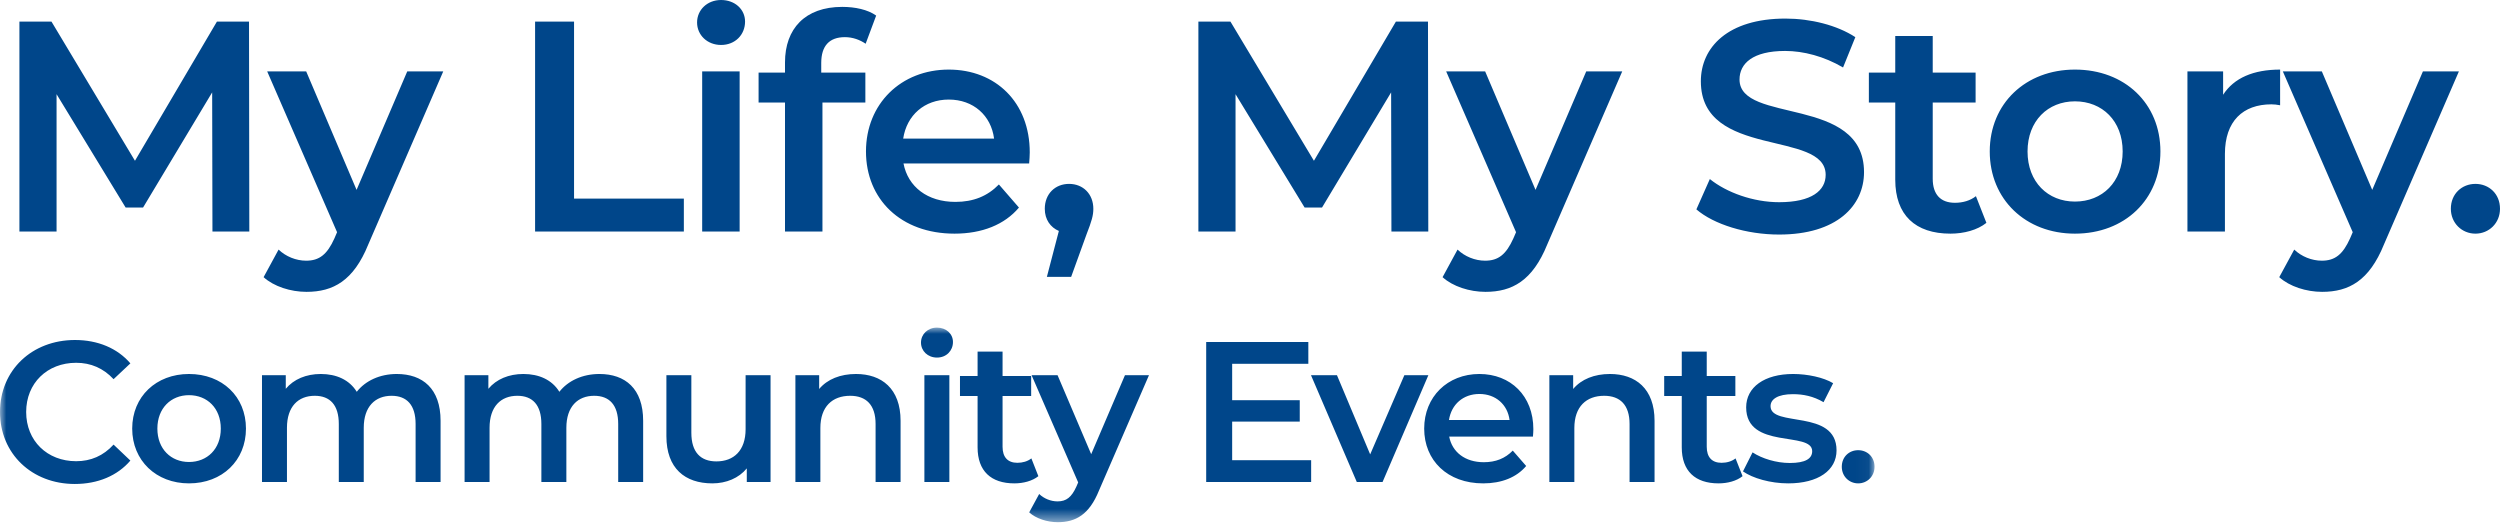
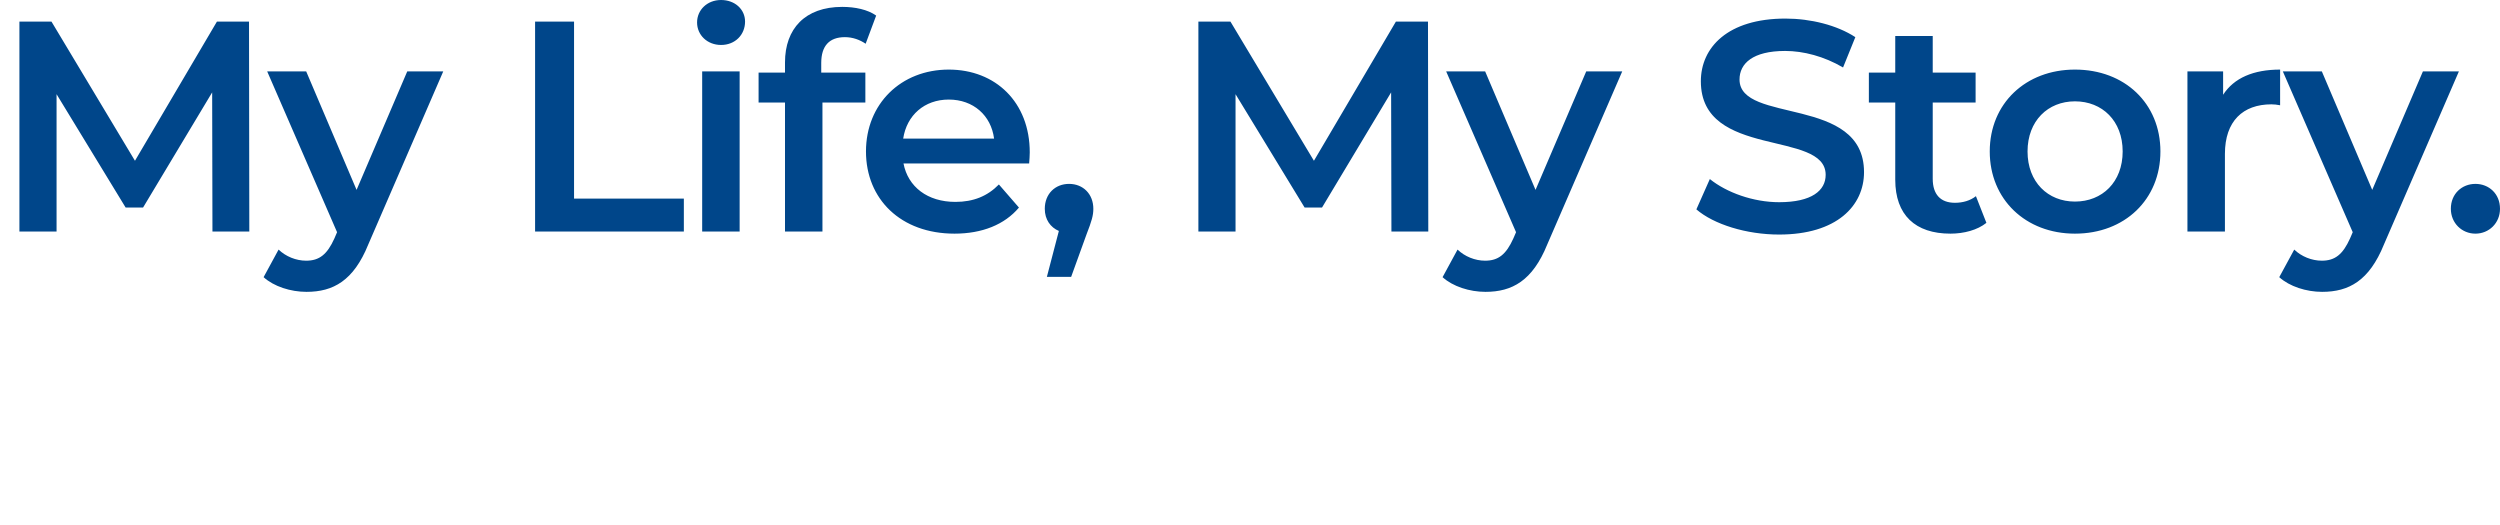
<svg xmlns="http://www.w3.org/2000/svg" xmlns:xlink="http://www.w3.org/1999/xlink" width="200px" height="42px" viewBox="0 0 200 42" version="1.1">
  <title>Group 6</title>
  <defs>
    <path d="M0,0 C47.012,0 79.346,0 97,0 C114.654,0 132.309,0 149.963,0 L149.963,15.566 L0,15.566 L0,0 Z" id="path-1" />
  </defs>
  <g id="GAMMAGARD-Patient-Desktop" stroke="none" stroke-width="1" fill="none" fill-rule="evenodd">
    <g id="3.2_Support_Materials" transform="translate(-293, -3134)">
      <g id="Group-6" transform="translate(293, 3134)">
        <path d="M19.945,18.524 L19.921,1.726 L17.355,1.726 L10.797,12.862 L4.117,1.726 L1.553,1.726 L1.553,18.524 L4.525,18.524 L4.525,7.535 L10.051,16.603 L11.445,16.603 L16.973,7.39 L16.996,18.524 L19.945,18.524 Z M32.58,5.712 L28.526,15.191 L24.495,5.712 L21.375,5.712 L26.966,18.576 L26.75,19.079 C26.175,20.351 25.551,20.855 24.495,20.855 C23.68,20.855 22.864,20.52 22.287,19.967 L21.088,22.173 C21.904,22.916 23.248,23.348 24.518,23.348 C26.655,23.348 28.286,22.462 29.461,19.559 L35.46,5.712 L32.58,5.712 Z M42.807,18.524 L54.708,18.524 L54.708,15.886 L45.924,15.886 L45.924,1.726 L42.807,1.726 L42.807,18.524 Z M57.686,3.597 C58.812,3.597 59.605,2.78 59.605,1.726 C59.605,0.743 58.788,0 57.686,0 C56.583,0 55.766,0.791 55.766,1.797 C55.766,2.804 56.583,3.597 57.686,3.597 L57.686,3.597 Z M56.174,18.524 L59.171,18.524 L59.171,5.712 L56.174,5.712 L56.174,18.524 Z M67.595,2.972 C68.22,2.972 68.797,3.188 69.252,3.5 L70.093,1.246 C69.419,0.767 68.412,0.551 67.379,0.551 C64.405,0.551 62.8,2.301 62.8,4.99 L62.8,5.807 L60.687,5.807 L60.687,8.205 L62.8,8.205 L62.8,18.524 L65.796,18.524 L65.796,8.205 L69.229,8.205 L69.229,5.807 L65.699,5.807 L65.699,5.038 C65.699,3.668 66.347,2.972 67.595,2.972 L67.595,2.972 Z M82.38,12.19 C82.38,8.181 79.647,5.567 75.901,5.567 C72.087,5.567 69.278,8.3 69.278,12.117 C69.278,15.934 72.063,18.692 76.359,18.692 C78.567,18.692 80.365,17.973 81.516,16.606 L79.911,14.757 C78.999,15.694 77.869,16.152 76.431,16.152 C74.199,16.152 72.64,14.949 72.279,13.076 L82.332,13.076 C82.356,12.789 82.38,12.43 82.38,12.19 L82.38,12.19 Z M75.901,7.965 C77.869,7.965 79.287,9.237 79.526,11.086 L72.255,11.086 C72.542,9.213 73.959,7.965 75.901,7.965 L75.901,7.965 Z M85.525,14.711 C84.421,14.711 83.583,15.502 83.583,16.703 C83.583,17.565 84.037,18.189 84.709,18.476 L83.75,22.149 L85.692,22.149 L86.916,18.766 C87.346,17.662 87.467,17.23 87.467,16.703 C87.467,15.526 86.653,14.711 85.525,14.711 L85.525,14.711 Z M114.263,18.524 L114.239,1.726 L111.673,1.726 L105.114,12.862 L98.435,1.726 L95.871,1.726 L95.871,18.524 L98.843,18.524 L98.843,7.535 L104.369,16.603 L105.762,16.603 L111.29,7.39 L111.314,18.524 L114.263,18.524 Z M126.898,5.712 L122.843,15.191 L118.812,5.712 L115.693,5.712 L121.284,18.576 L121.067,19.079 C120.493,20.351 119.869,20.855 118.812,20.855 C117.996,20.855 117.181,20.52 116.604,19.967 L115.406,22.173 C116.22,22.916 117.566,23.348 118.836,23.348 C120.972,23.348 122.603,22.462 123.779,19.559 L129.778,5.712 L126.898,5.712 Z M142.331,18.764 C146.941,18.764 149.122,16.463 149.122,13.771 C149.122,7.61 139.162,9.935 139.162,6.36 C139.162,5.085 140.218,4.076 142.81,4.076 C144.275,4.076 145.932,4.508 147.444,5.398 L148.427,2.972 C146.964,2.013 144.852,1.486 142.836,1.486 C138.226,1.486 136.068,3.789 136.068,6.504 C136.068,12.739 146.053,10.365 146.053,13.987 C146.053,15.238 144.949,16.176 142.331,16.176 C140.265,16.176 138.131,15.407 136.787,14.324 L135.71,16.75 C137.099,17.949 139.715,18.764 142.331,18.764 L142.331,18.764 Z M158.074,15.694 C157.616,16.055 157.018,16.223 156.394,16.223 C155.242,16.223 154.618,15.551 154.618,14.303 L154.618,8.205 L158.048,8.205 L158.048,5.807 L154.618,5.807 L154.618,2.88 L151.62,2.88 L151.62,5.807 L149.509,5.807 L149.509,8.205 L151.62,8.205 L151.62,14.374 C151.62,17.206 153.227,18.692 156.033,18.692 C157.113,18.692 158.193,18.405 158.912,17.828 L158.074,15.694 Z M165.996,18.692 C169.979,18.692 172.833,15.96 172.833,12.117 C172.833,8.276 169.979,5.567 165.996,5.567 C162.058,5.567 159.18,8.276 159.18,12.117 C159.18,15.96 162.058,18.692 165.996,18.692 L165.996,18.692 Z M165.996,16.126 C163.833,16.126 162.203,14.566 162.203,12.117 C162.203,9.669 163.833,8.107 165.996,8.107 C168.18,8.107 169.813,9.669 169.813,12.117 C169.813,14.566 168.18,16.126 165.996,16.126 L165.996,16.126 Z M177.849,7.582 L177.849,5.712 L174.995,5.712 L174.995,18.524 L177.994,18.524 L177.994,12.309 C177.994,9.693 179.432,8.347 181.714,8.347 C181.93,8.347 182.146,8.371 182.409,8.421 L182.409,5.567 C180.273,5.567 178.713,6.239 177.849,7.582 L177.849,7.582 Z M193.833,5.712 L189.778,15.191 L185.747,5.712 L182.627,5.712 L188.218,18.576 L188.002,19.079 C187.427,20.351 186.803,20.855 185.747,20.855 C184.932,20.855 184.116,20.52 183.539,19.967 L182.34,22.173 C183.157,22.916 184.5,23.348 185.771,23.348 C187.907,23.348 189.538,22.462 190.715,19.559 L196.712,5.712 L193.833,5.712 Z M198.034,18.692 C199.114,18.692 200,17.852 200,16.701 C200,15.502 199.114,14.711 198.034,14.711 C196.956,14.711 196.068,15.502 196.068,16.701 C196.068,17.852 196.956,18.692 198.034,18.692 L198.034,18.692 Z" id="Fill-1" fill="#00468A" />
        <g id="Group-5" transform="translate(0, 26.208)">
          <mask id="mask-2" fill="white">
            <use xlink:href="#path-1" />
          </mask>
          <g id="Clip-4" />
-           <path d="M5.982,12.51 C7.822,12.51 9.391,11.855 10.43,10.639 L9.086,9.36 C8.269,10.257 7.263,10.689 6.094,10.689 C3.774,10.689 2.093,9.056 2.093,6.751 C2.093,4.446 3.774,2.815 6.094,2.815 C7.263,2.815 8.269,3.247 9.086,4.126 L10.43,2.862 C9.391,1.646 7.822,0.992 5.997,0.992 C2.558,0.992 0,3.407 0,6.751 C0,10.095 2.558,12.51 5.982,12.51 L5.982,12.51 Z M15.119,12.462 C17.777,12.462 19.677,10.639 19.677,8.079 C19.677,5.517 17.777,3.711 15.119,3.711 C12.495,3.711 10.576,5.517 10.576,8.079 C10.576,10.639 12.495,12.462 15.119,12.462 L15.119,12.462 Z M15.119,10.751 C13.679,10.751 12.59,9.712 12.59,8.079 C12.59,6.446 13.679,5.405 15.119,5.405 C16.575,5.405 17.664,6.446 17.664,8.079 C17.664,9.712 16.575,10.751 15.119,10.751 L15.119,10.751 Z M31.742,3.711 C30.381,3.711 29.23,4.256 28.541,5.135 C27.951,4.176 26.912,3.711 25.663,3.711 C24.495,3.711 23.501,4.128 22.862,4.895 L22.862,3.808 L20.959,3.808 L20.959,12.35 L22.957,12.35 L22.957,8.014 C22.957,6.319 23.853,5.455 25.182,5.455 C26.4,5.455 27.104,6.189 27.104,7.71 L27.104,12.35 L29.1,12.35 L29.1,8.014 C29.1,6.319 30.014,5.455 31.325,5.455 C32.544,5.455 33.248,6.189 33.248,7.71 L33.248,12.35 L35.246,12.35 L35.246,7.455 C35.246,4.878 33.808,3.711 31.742,3.711 L31.742,3.711 Z M47.951,3.711 C46.59,3.711 45.438,4.256 44.749,5.135 C44.159,4.176 43.12,3.711 41.872,3.711 C40.703,3.711 39.709,4.128 39.07,4.895 L39.07,3.808 L37.167,3.808 L37.167,12.35 L39.165,12.35 L39.165,8.014 C39.165,6.319 40.061,5.455 41.39,5.455 C42.606,5.455 43.31,6.189 43.31,7.71 L43.31,12.35 L45.309,12.35 L45.309,8.014 C45.309,6.319 46.222,5.455 47.534,5.455 C48.752,5.455 49.456,6.189 49.456,7.71 L49.456,12.35 L51.452,12.35 L51.452,7.455 C51.452,4.878 50.016,3.711 47.951,3.711 L47.951,3.711 Z M59.648,3.808 L59.648,8.129 C59.648,9.84 58.702,10.704 57.311,10.704 C56.045,10.704 55.308,9.967 55.308,8.416 L55.308,3.808 L53.312,3.808 L53.312,8.688 C53.312,11.263 54.798,12.462 56.989,12.462 C58.095,12.462 59.104,12.045 59.743,11.263 L59.743,12.35 L61.644,12.35 L61.644,3.808 L59.648,3.808 Z M68.479,3.711 C67.231,3.711 66.189,4.128 65.533,4.91 L65.533,3.808 L63.632,3.808 L63.632,12.35 L65.63,12.35 L65.63,8.032 C65.63,6.319 66.589,5.455 68.015,5.455 C69.296,5.455 70.047,6.189 70.047,7.71 L70.047,12.35 L72.046,12.35 L72.046,7.455 C72.046,4.878 70.527,3.711 68.479,3.711 L68.479,3.711 Z M74.958,2.398 C75.709,2.398 76.237,1.853 76.237,1.151 C76.237,0.495 75.694,0 74.958,0 C74.223,0 73.679,0.527 73.679,1.199 C73.679,1.871 74.223,2.398 74.958,2.398 L74.958,2.398 Z M73.951,12.35 L75.949,12.35 L75.949,3.808 L73.951,3.808 L73.951,12.35 Z M82.51,10.464 C82.205,10.704 81.806,10.816 81.389,10.816 C80.622,10.816 80.205,10.367 80.205,9.535 L80.205,5.47 L82.493,5.47 L82.493,3.871 L80.205,3.871 L80.205,1.92 L78.207,1.92 L78.207,3.871 L76.798,3.871 L76.798,5.47 L78.207,5.47 L78.207,9.583 C78.207,11.471 79.278,12.462 81.149,12.462 C81.868,12.462 82.59,12.27 83.069,11.886 L82.51,10.464 Z M89.997,3.808 L87.295,10.127 L84.605,3.808 L82.527,3.808 L86.254,12.385 L86.111,12.719 C85.726,13.568 85.309,13.903 84.605,13.903 C84.063,13.903 83.519,13.681 83.134,13.311 L82.335,14.782 C82.879,15.277 83.774,15.567 84.623,15.567 C86.046,15.567 87.133,14.975 87.917,13.039 L91.918,3.808 L89.997,3.808 Z M98.573,10.609 L98.573,7.518 L103.98,7.518 L103.98,5.809 L98.573,5.809 L98.573,2.895 L104.667,2.895 L104.667,1.151 L96.495,1.151 L96.495,12.35 L104.892,12.35 L104.892,10.609 L98.573,10.609 Z M112.349,3.808 L109.614,10.142 L106.957,3.808 L104.879,3.808 L108.543,12.35 L110.606,12.35 L114.269,3.808 L112.349,3.808 Z M122.668,8.127 C122.668,5.455 120.845,3.711 118.35,3.711 C115.805,3.711 113.935,5.534 113.935,8.079 C113.935,10.624 115.79,12.462 118.655,12.462 C120.126,12.462 121.325,11.983 122.094,11.071 L121.022,9.84 C120.415,10.464 119.661,10.769 118.702,10.769 C117.214,10.769 116.175,9.967 115.935,8.719 L122.636,8.719 C122.651,8.526 122.668,8.287 122.668,8.127 L122.668,8.127 Z M118.35,5.31 C119.661,5.31 120.605,6.159 120.765,7.392 L115.918,7.392 C116.11,6.144 117.054,5.31 118.35,5.31 L118.35,5.31 Z M128.797,3.711 C127.548,3.711 126.509,4.128 125.853,4.91 L125.853,3.808 L123.949,3.808 L123.949,12.35 L125.948,12.35 L125.948,8.032 C125.948,6.319 126.909,5.455 128.333,5.455 C129.614,5.455 130.365,6.189 130.365,7.71 L130.365,12.35 L132.364,12.35 L132.364,7.455 C132.364,4.878 130.845,3.711 128.797,3.711 L128.797,3.711 Z M138.844,10.464 C138.54,10.704 138.14,10.816 137.723,10.816 C136.956,10.816 136.539,10.367 136.539,9.535 L136.539,5.47 L138.829,5.47 L138.829,3.871 L136.539,3.871 L136.539,1.92 L134.541,1.92 L134.541,3.871 L133.135,3.871 L133.135,5.47 L134.541,5.47 L134.541,9.583 C134.541,11.471 135.613,12.462 137.483,12.462 C138.205,12.462 138.924,12.27 139.404,11.886 L138.844,10.464 Z M143.052,12.462 C145.455,12.462 146.923,11.423 146.923,9.823 C146.923,6.479 141.644,8.012 141.644,6.286 C141.644,5.727 142.221,5.325 143.437,5.325 C144.253,5.325 145.07,5.487 145.884,5.967 L146.651,4.448 C145.884,3.983 144.59,3.711 143.452,3.711 C141.149,3.711 139.693,4.768 139.693,6.381 C139.693,9.79 144.975,8.252 144.975,9.885 C144.975,10.479 144.446,10.831 143.18,10.831 C142.108,10.831 140.957,10.479 140.205,9.982 L139.438,11.503 C140.205,12.045 141.629,12.462 143.052,12.462 L143.052,12.462 Z M148.654,12.462 C149.373,12.462 149.963,11.903 149.963,11.134 C149.963,10.335 149.373,9.807 148.654,9.807 C147.934,9.807 147.343,10.335 147.343,11.134 C147.343,11.903 147.934,12.462 148.654,12.462 L148.654,12.462 Z" id="Fill-3" fill="#00468A" mask="url(#mask-2)" />
        </g>
      </g>
    </g>
  </g>
</svg>